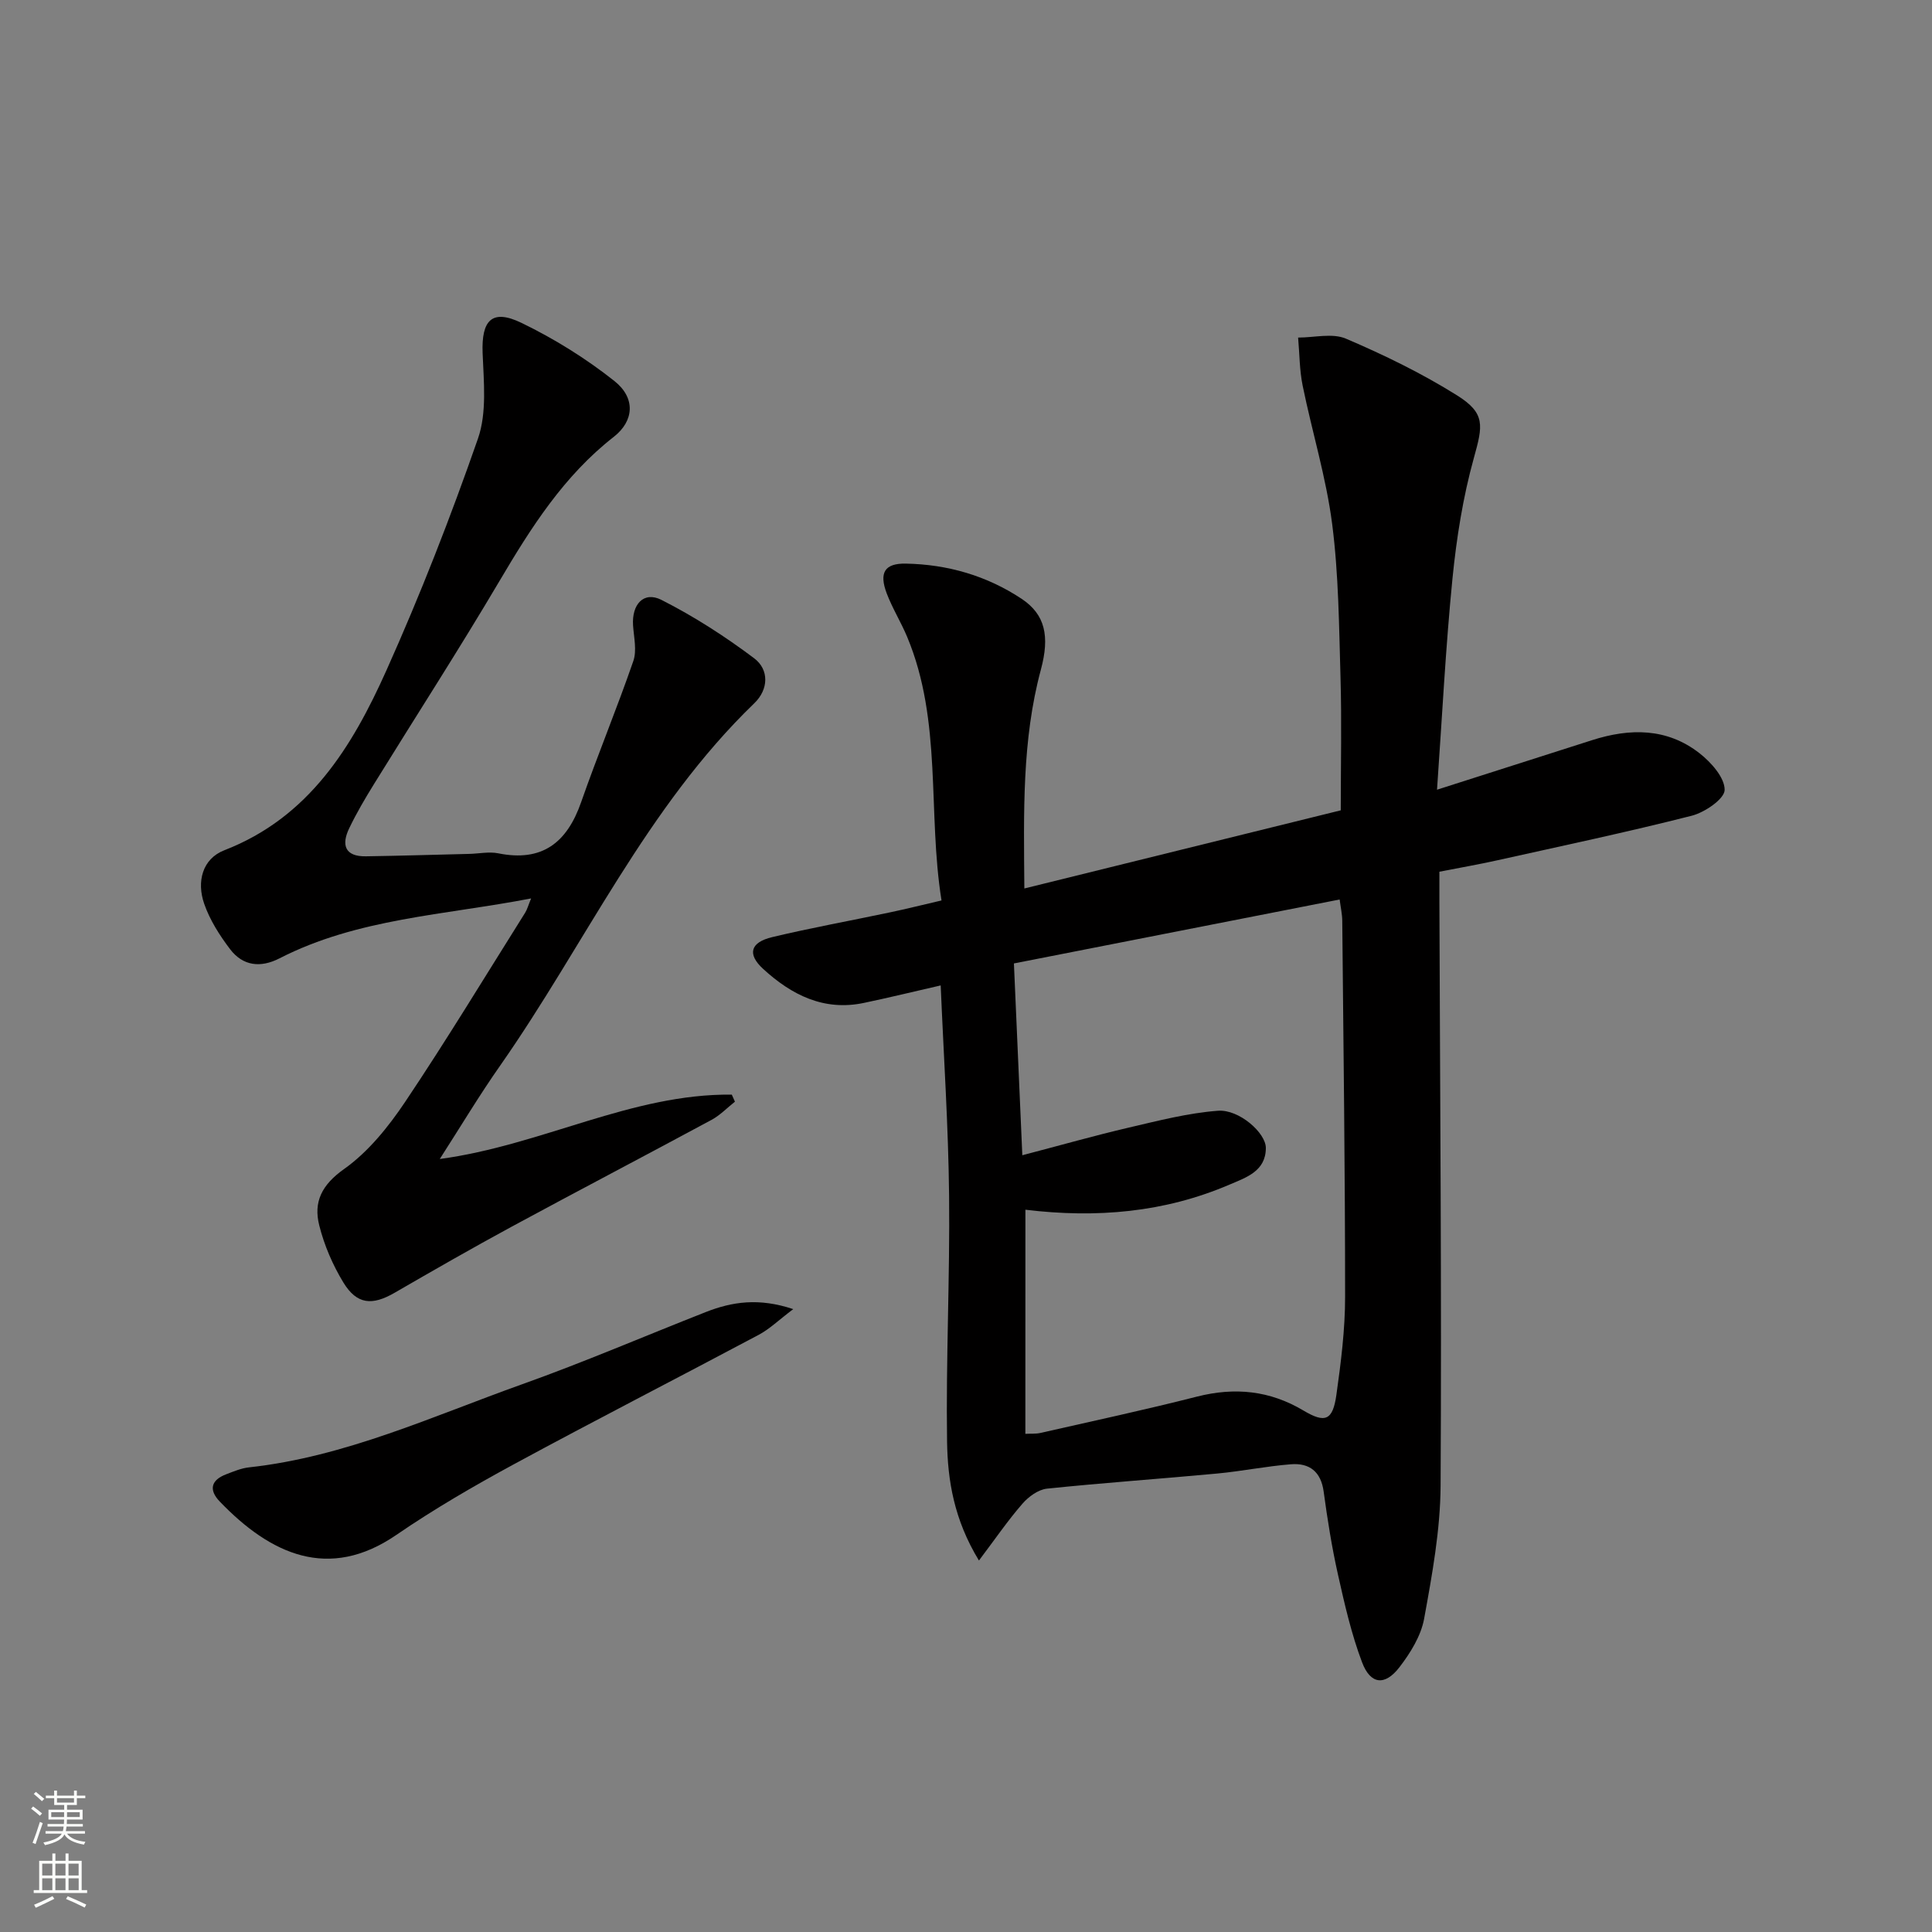
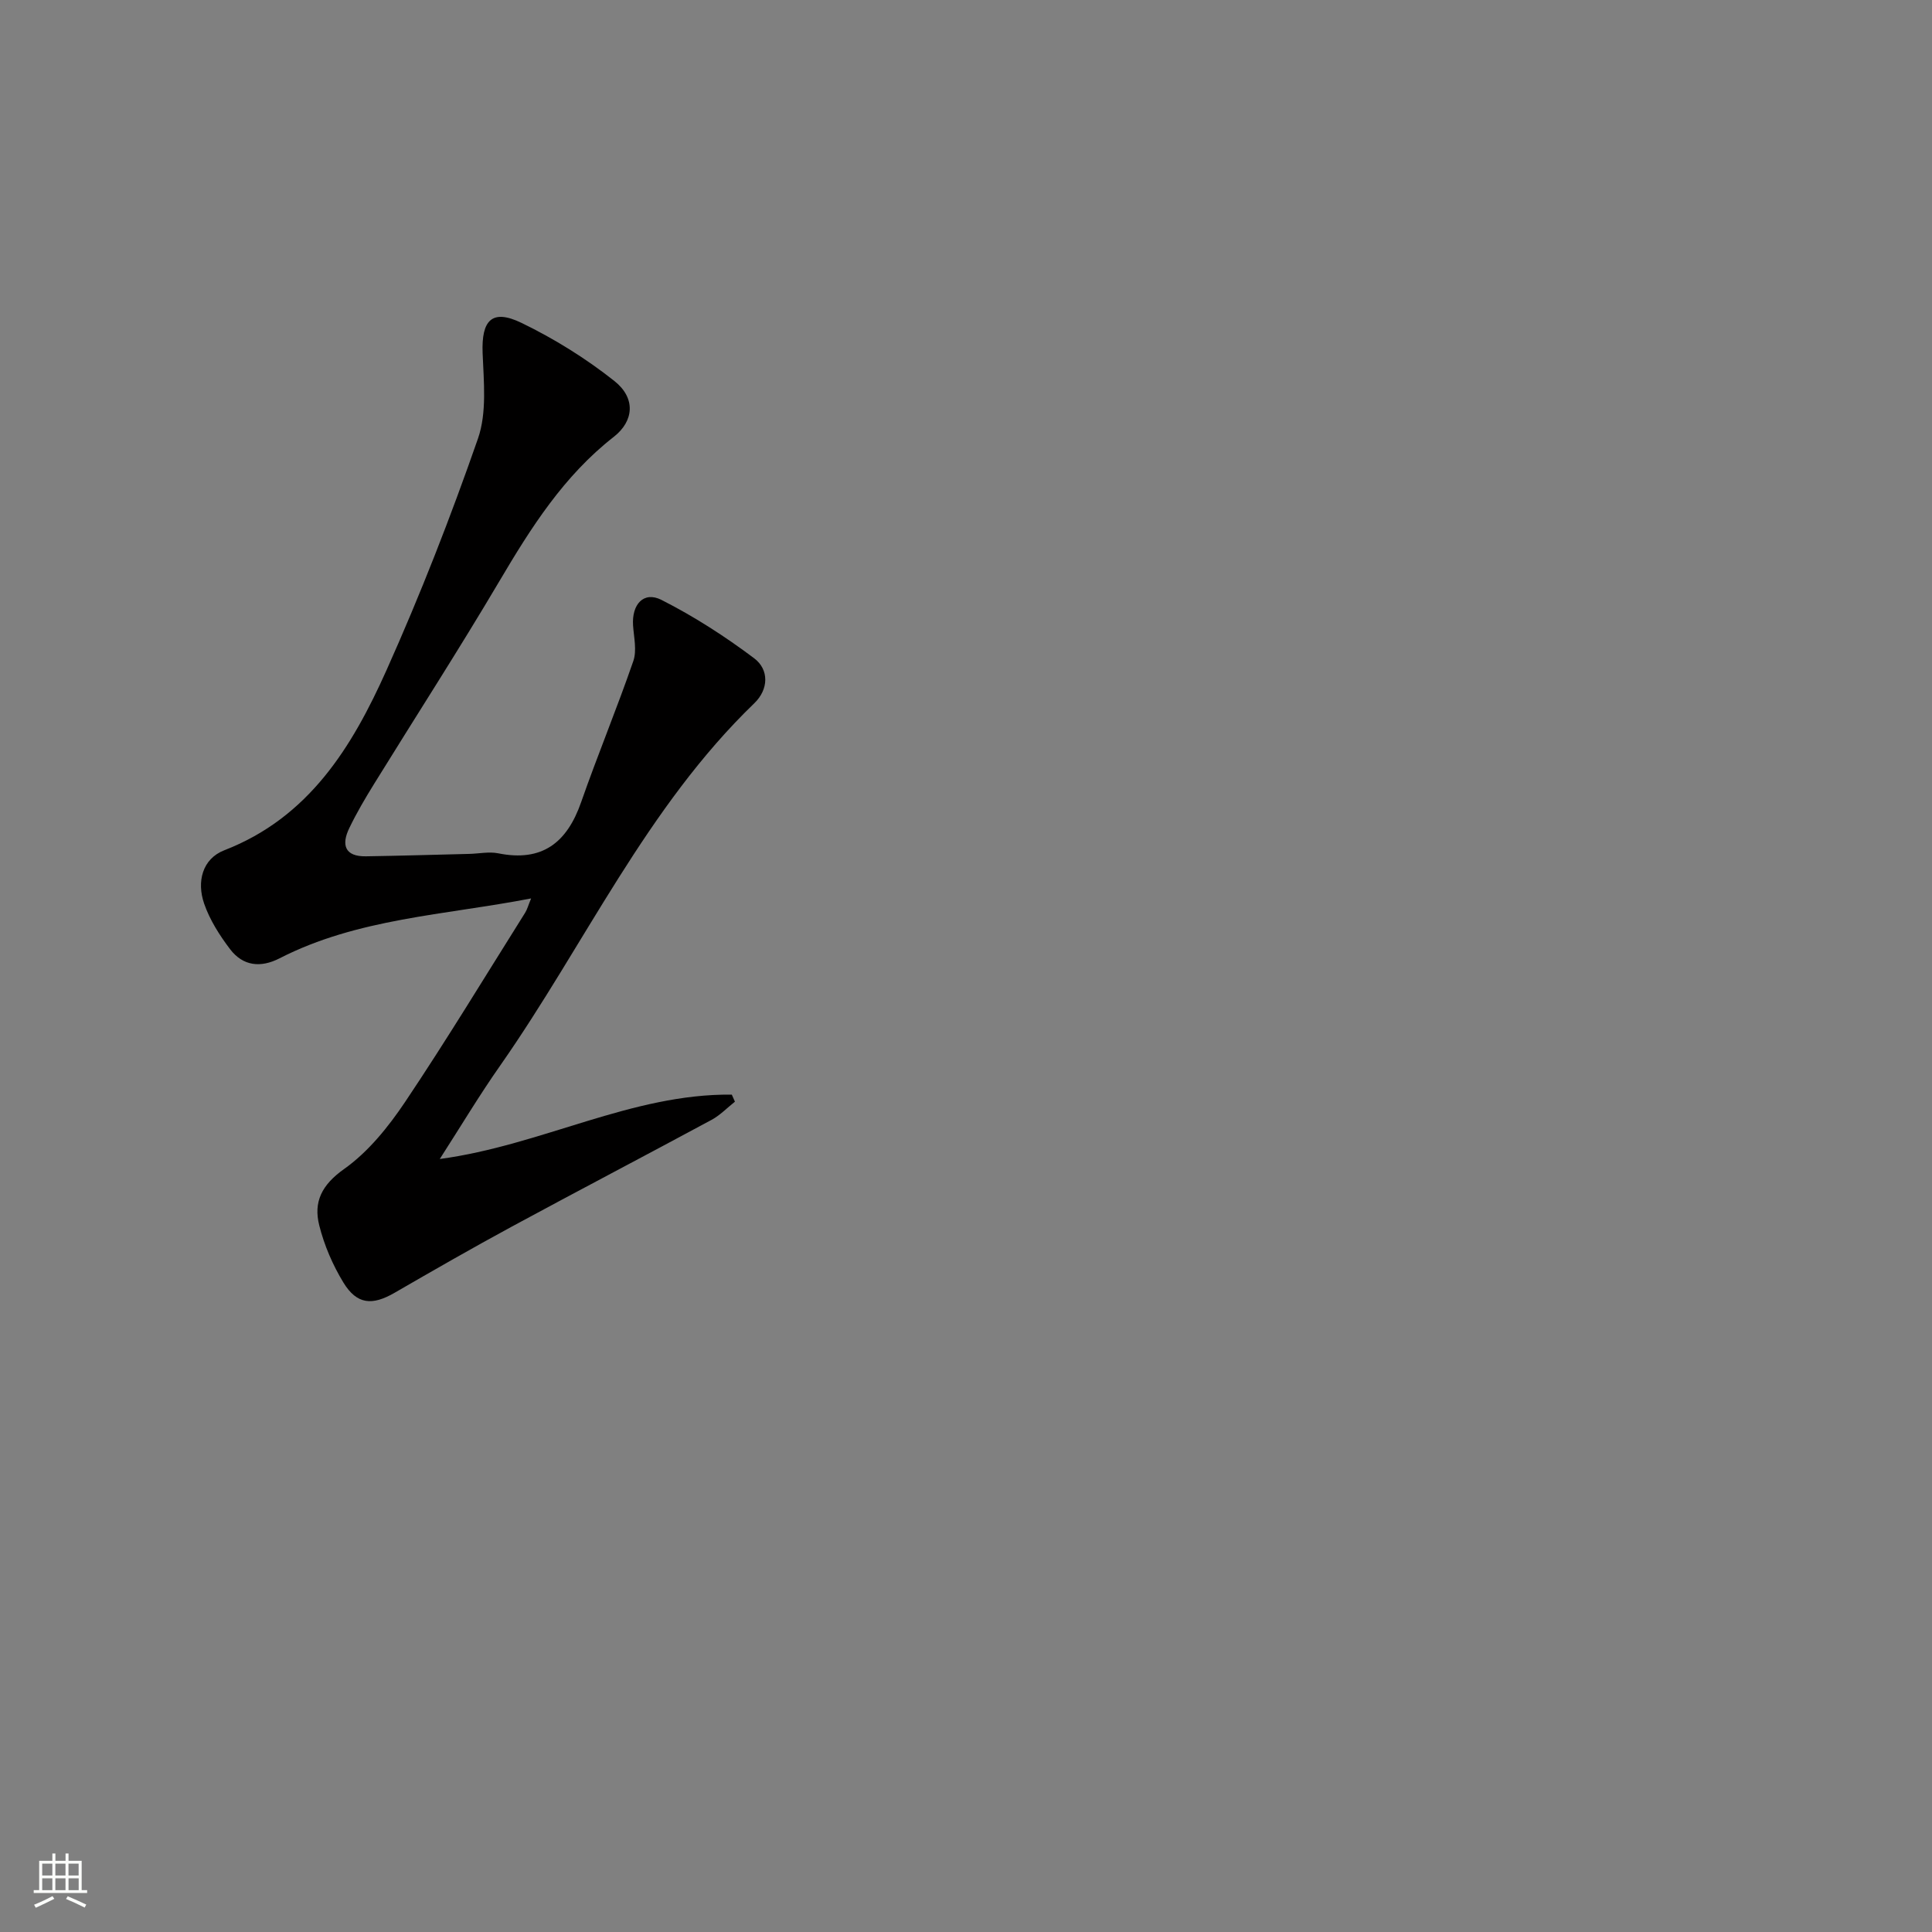
<svg xmlns="http://www.w3.org/2000/svg" enable-background="new 0 0 400 400" viewBox="0 0 400 400">
  <rect x="0" y="0" width="400" height="400" fill="#808080" stroke="none" />
  <g fill="#010000">
-     <path d="m202.68 323.09c-5.16-8.46-6.48-16.58-6.6-24.63-.25-16.96.6-33.93.42-50.89-.15-14.41-1.12-28.81-1.74-43.55-5.63 1.29-10.74 2.54-15.89 3.62-8.3 1.75-15-1.66-20.86-7.03-3.33-3.05-2.7-5.5 1.87-6.59 8.07-1.93 16.24-3.4 24.36-5.12 3.38-.71 6.74-1.55 10.69-2.47-2.92-18.27.21-37.06-7.12-54.59-1.28-3.06-3.06-5.91-4.23-9-1.62-4.29-.41-6.23 3.96-6.15 8.65.16 16.76 2.5 23.98 7.29 4.87 3.24 5.85 7.73 3.98 14.67-3.94 14.64-3.54 29.59-3.42 45.3 22.14-5.47 43.8-10.82 65.51-16.18 0-9.52.21-18.49-.05-27.45-.31-10.62-.38-21.32-1.73-31.83-1.24-9.64-4.15-19.05-6.1-28.6-.67-3.26-.65-6.67-.95-10 3.33.01 7.09-.98 9.91.23 7.9 3.37 15.7 7.17 22.97 11.72 5.96 3.73 5.38 6.25 3.5 13-2.25 8.1-3.58 16.54-4.42 24.92-1.41 14.2-2.13 28.47-3.2 43.74 11.37-3.63 21.73-6.94 32.08-10.25 7.86-2.52 15.56-2.56 22.29 2.72 2.39 1.87 5.2 5.03 5.18 7.57-.02 1.86-4.11 4.66-6.82 5.35-13.34 3.39-26.82 6.24-40.27 9.23-3.85.86-7.74 1.53-11.97 2.36 0 2.21-.01 4.18 0 6.15.14 40.31.48 80.62.25 120.93-.05 9.21-1.75 18.47-3.41 27.58-.65 3.56-2.85 7.1-5.11 10.04-3.01 3.91-6 3.59-7.74-1.02-2.21-5.85-3.62-12.04-4.99-18.17-1.27-5.66-2.18-11.42-2.96-17.17-.56-4.14-2.95-5.96-6.76-5.66-5.11.4-10.18 1.44-15.29 1.92-11.74 1.1-23.51 1.91-35.24 3.13-1.8.19-3.81 1.66-5.06 3.1-3.02 3.46-5.62 7.27-9.02 11.78zm9.61-26.23c1.15-.06 2.16.03 3.1-.18 10.82-2.46 21.69-4.79 32.44-7.53 7.84-1.99 15.08-1.26 22.04 2.89 4.48 2.67 6.06 2.07 6.81-3.22.95-6.73 1.81-13.54 1.81-20.31 0-25.95-.34-51.9-.59-77.85-.01-1.4-.33-2.79-.54-4.43-22.69 4.46-44.87 8.81-67.44 13.24.59 13.48 1.15 26.34 1.74 39.71 8-2.09 14.99-4.08 22.07-5.73 6.09-1.42 12.23-3.01 18.43-3.48 4.37-.34 9.94 4.59 9.92 7.72-.02 4.79-4.04 6.08-7.5 7.56-13.48 5.79-27.56 6.99-42.28 5.21-.01 15.43-.01 30.84-.01 46.4z" />
    <path d="m91.05 239.96c21.19-2.86 39.7-13.55 60.46-13.33.22.49.43.97.65 1.46-1.61 1.27-3.07 2.81-4.85 3.77-13.74 7.41-27.57 14.64-41.3 22.07-8.18 4.43-16.26 9.07-24.32 13.73-4.63 2.68-7.8 2.44-10.59-2.12-2.21-3.63-3.97-7.71-5-11.83-1.23-4.85.5-8.39 5.13-11.67 5-3.54 9.17-8.72 12.64-13.89 8.61-12.84 16.62-26.08 24.85-39.17.42-.66.62-1.46 1.24-2.97-17.99 3.48-35.91 4.11-52.08 12.4-3.94 2.02-7.59 1.6-10.25-1.9-2.17-2.86-4.2-6.05-5.36-9.41-1.57-4.52-.41-9.29 4.19-11.07 17.53-6.8 26.43-21.38 33.52-37.18 7.04-15.7 13.32-31.8 18.98-48.05 1.87-5.38 1.19-11.79.96-17.71-.26-6.8 1.93-9.2 8.05-6.24 6.78 3.28 13.34 7.36 19.24 12.04 4.43 3.52 4.07 8.26-.13 11.55-10.35 8.08-17.14 18.8-23.69 29.89-8.37 14.16-17.3 27.99-25.95 41.99-1.83 2.96-3.61 5.98-5.12 9.12-1.67 3.44-.98 5.92 3.45 5.85 7.13-.11 14.27-.33 21.4-.5 2-.05 4.07-.5 5.98-.12 9.11 1.84 14.24-2.21 17.16-10.57 3.43-9.81 7.42-19.41 10.81-29.23.76-2.19.12-4.9-.05-7.36-.3-4.37 2.19-7.17 5.87-5.31 6.72 3.4 13.16 7.55 19.19 12.08 3.14 2.36 3.01 6.45.05 9.31-22.38 21.59-35.09 49.95-52.57 74.95-4.29 6.1-8.12 12.51-12.56 19.42z" />
-     <path d="m164.23 271.04c-3.01 2.27-4.88 4.11-7.11 5.3-16.87 8.98-33.88 17.69-50.69 26.8-8.32 4.51-16.56 9.29-24.36 14.64-14.03 9.63-26.1 3.99-36.56-6.89-2.34-2.43-1.83-4.46 1.33-5.66 1.54-.59 3.12-1.26 4.73-1.43 19.92-2.18 37.97-10.58 56.52-17.2 12.81-4.57 25.33-9.96 38-14.94 5.48-2.16 11.03-3 18.14-.62z" />
  </g>
-   <path d="m6.44 374.46.42-.45c.65.47 1.27.95 1.85 1.44l-.45.49c-.65-.56-1.25-1.06-1.82-1.48m.93 7.33-.63-.26c.55-1.36 1.05-2.8 1.52-4.33.19.1.38.19.59.27-.46 1.29-.95 2.73-1.48 4.32m-.38-10.38.44-.42c.43.34 1.01.82 1.74 1.44l-.49.49c-.53-.51-1.09-1.01-1.69-1.51m2.5.35h1.72v-1.04h.59v1.04h3.52v-1.04h.59v1.04h1.75v.53h-1.75v1.42h-2.03v.97h3.22v2.03h-3.24c0 .35-.01.66-.03.93h3.32v.53h-3.37c-.03.27-.08.58-.15.94h3.96v.53h-3.71c.67.92 1.93 1.48 3.79 1.68-.13.24-.23.44-.29.59-2.13-.38-3.48-1.08-4.04-2.12-.43.97-1.77 1.72-4.03 2.23-.09-.19-.2-.37-.33-.55 2.1-.42 3.37-1.03 3.81-1.83h-3.36v-.53h3.58c.08-.29.13-.61.16-.94h-3.33v-.53h3.39c.02-.27.04-.58.04-.93h-3.23v-2.03h3.25v-.97h-2.07v-1.42h-1.73zm1.12 3.44v1h2.65c.01-.3.02-.44.01-.4v-.25-.35zm1.19-2h3.52v-.91h-3.52zm4.71 2h-2.63v.59c0 .15-.01.28-.01.4h2.64z" fill="#fbfcfa" />
  <path d="m13.56 383.74h.63v1.52h2.72v6.07h1.13v.6h-11.06v-.6h1.13v-6.07h2.73v-1.52h.63v1.52h2.1v-1.52zm-2.69 8.83.38.56c-1.24.63-2.53 1.25-3.85 1.85-.1-.21-.21-.42-.34-.63 1.36-.55 2.63-1.15 3.81-1.78m-2.13-4.27h2.1v-2.45h-2.1zm0 3.04h2.1v-2.46h-2.1zm2.72-3.04h2.1v-2.45h-2.1zm0 3.04h2.1v-2.46h-2.1zm6.07 3.6c-1.41-.71-2.7-1.3-3.86-1.78l.35-.56c1.45.62 2.75 1.19 3.84 1.72zm-1.25-9.09h-2.1v2.45h2.1zm-2.09 5.49h2.1v-2.46h-2.1z" fill="#fbfcfa" />
</svg>